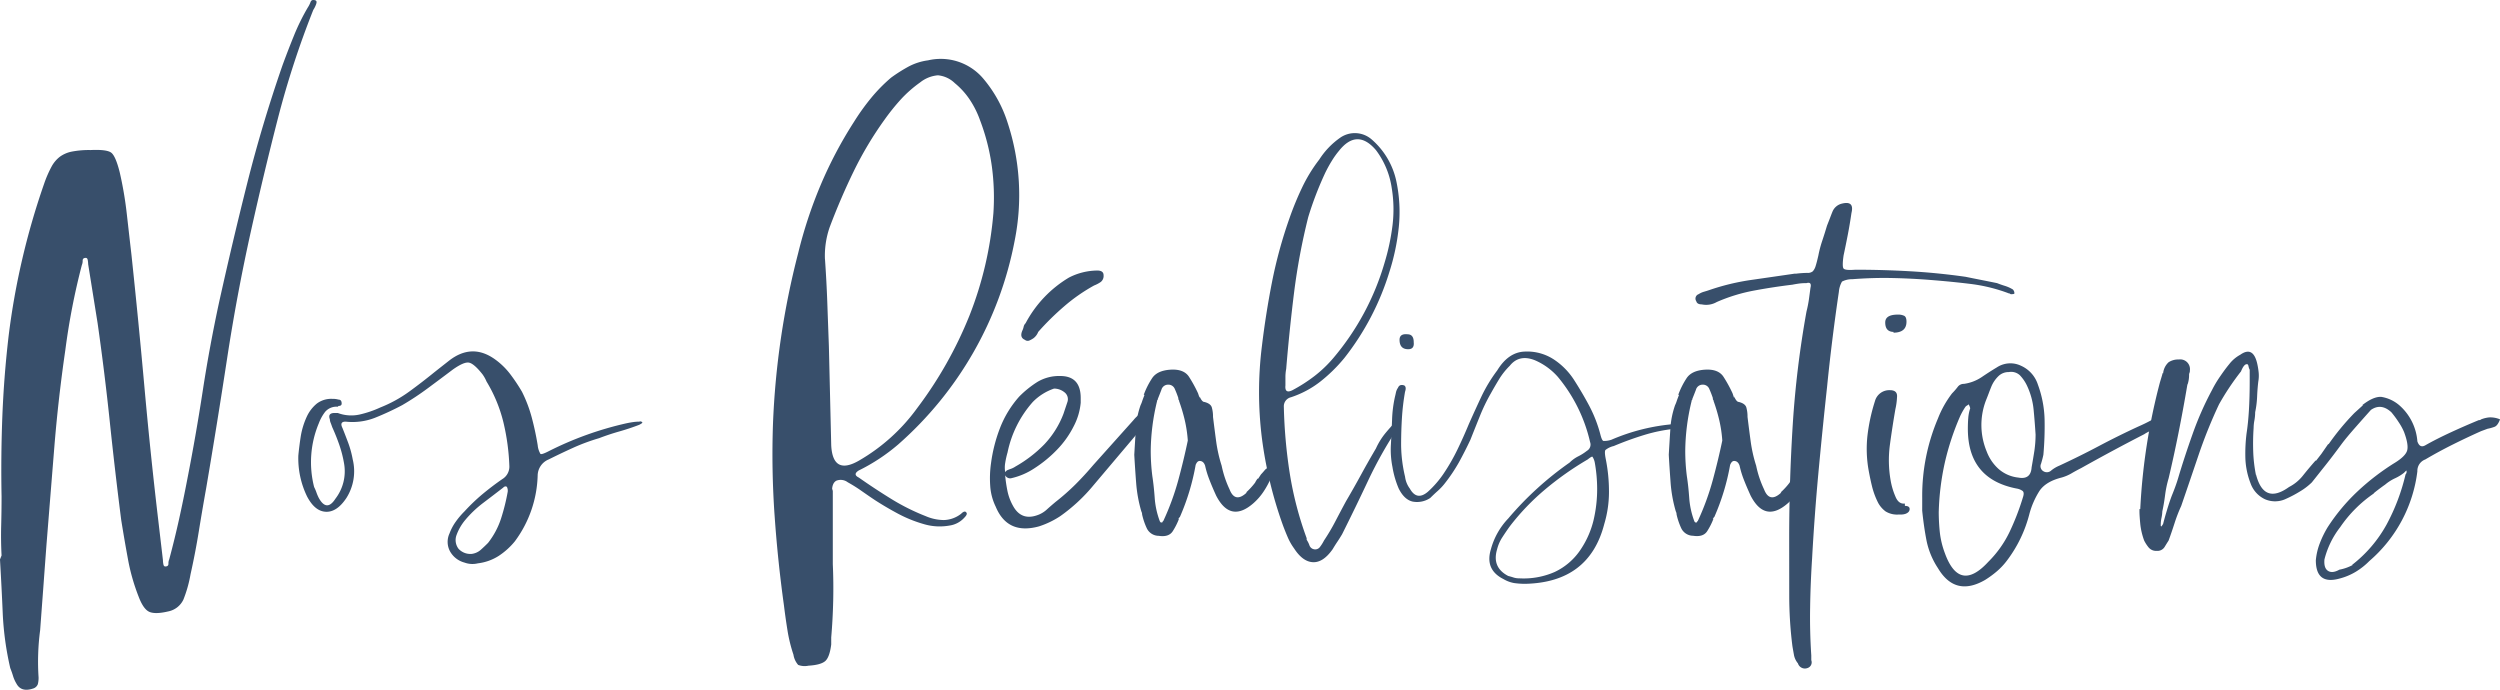
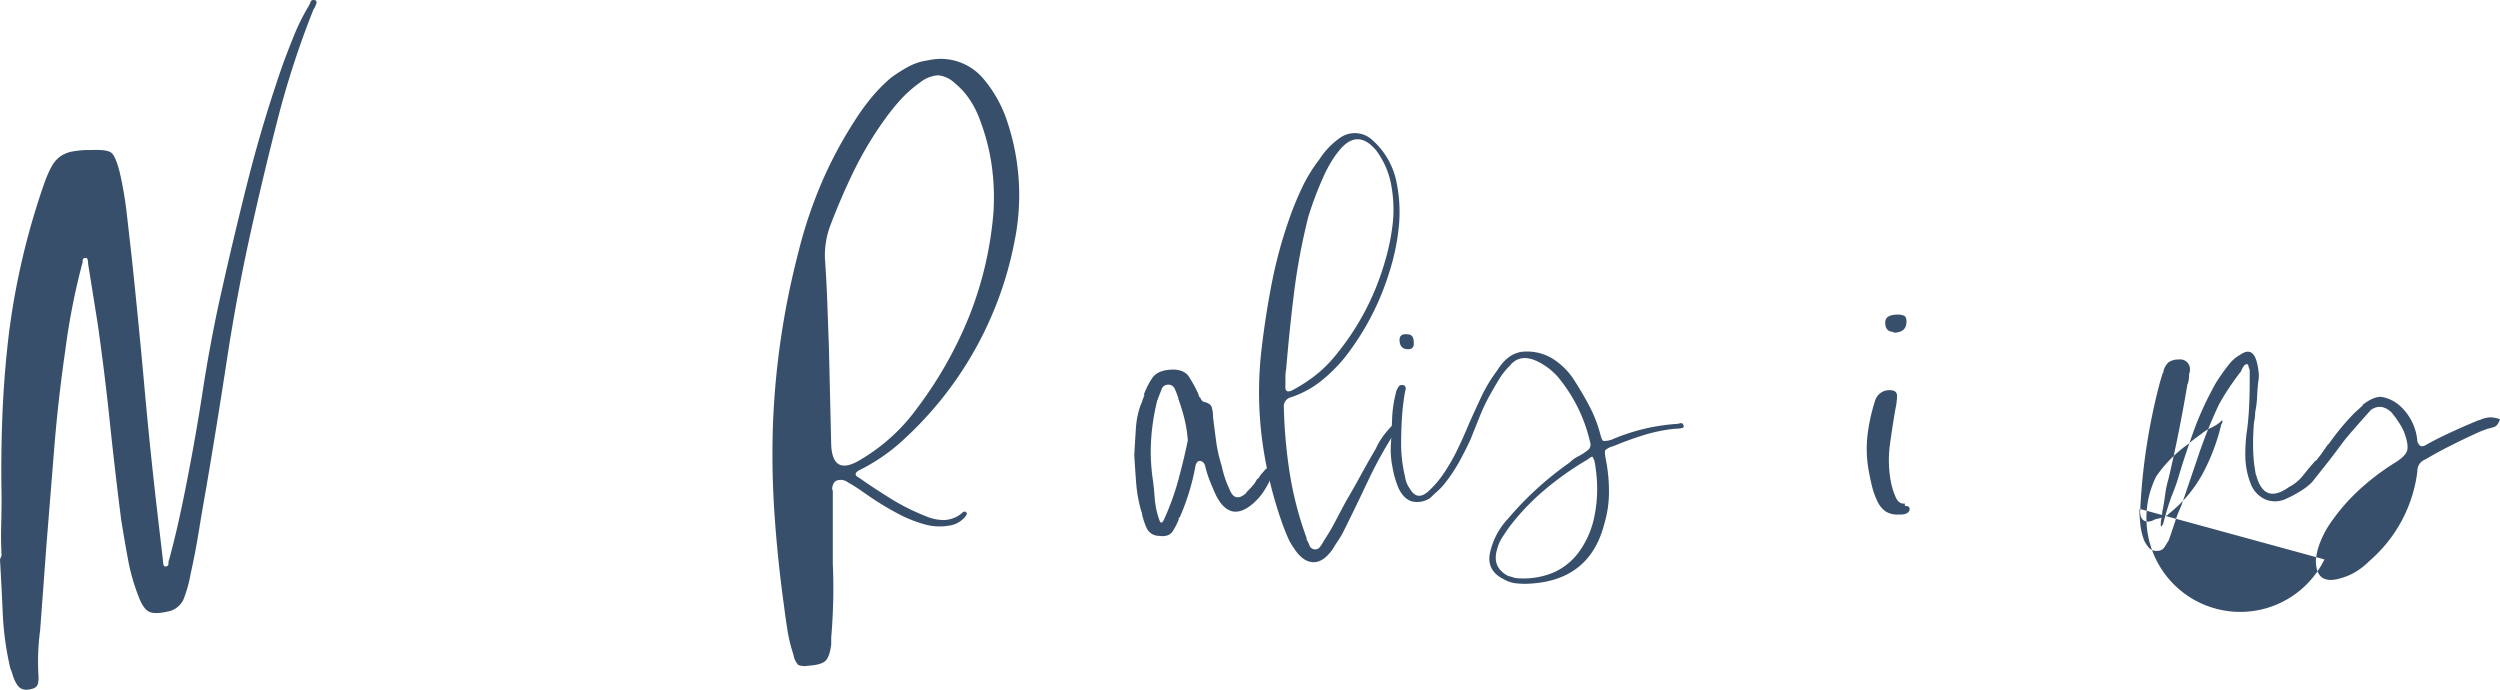
<svg xmlns="http://www.w3.org/2000/svg" width="632.588" height="174.532" viewBox="0 0 632.588 174.532">
  <g id="Groupe_1323" data-name="Groupe 1323" transform="translate(130.887 910.85)">
    <path id="Tracé_4865" data-name="Tracé 4865" d="M-130.491-770.3q-.194-3.779-.1-7.463c.065-2.457.1-4.944.1-7.473q-.194-10.153.2-20.32.4-10.149,1.588-20.31a186.013,186.013,0,0,1,8.964-38.443,28.893,28.893,0,0,1,1.9-4.384,7.868,7.868,0,0,1,2.091-2.489,7.674,7.674,0,0,1,2.99-1.3,22.84,22.84,0,0,1,4.775-.4c2.788-.13,4.546.1,5.285.7q1.083.888,2.091,4.879a93.044,93.044,0,0,1,1.79,10.455c.4,3.518.794,7.01,1.192,10.455q1.8,16.937,3.291,33.563,1.494,16.642,3.485,33.561l1.19,10.164a5.509,5.509,0,0,0,.107,1c.065.4.227.59.493.59.528,0,.794-.226.794-.7a2.422,2.422,0,0,1,.2-1.093q1.385-5.179,2.487-10.156t2.091-10.154q2.188-11.161,3.883-22.217t4.085-22.207q3.39-15.331,7.172-30.377t8.964-29.971c.926-2.522,1.889-5.019,2.888-7.473a53.935,53.935,0,0,1,3.485-7.077,6.506,6.506,0,0,0,.7-1.394c.2-.525.632-.655,1.294-.4.269.137.3.47.1,1a6.5,6.5,0,0,1-.7,1.394,229.547,229.547,0,0,0-8.964,27.492q-3.577,13.946-6.768,28.286-3.588,16.135-6.079,32.461T-78.7-787.42q-1,5.579-1.887,11.055t-2.091,10.851a32.342,32.342,0,0,1-1.8,6.38,5.4,5.4,0,0,1-3.786,2.982q-3.379.8-4.879.1c-1-.47-1.887-1.757-2.691-3.891a50.845,50.845,0,0,1-2.681-9.457q-.9-4.876-1.7-9.865-1.6-12.546-2.893-24.9t-3.079-24.9l-2.392-14.936a6.73,6.73,0,0,0-.1-1c-.065-.4-.227-.593-.5-.593-.535,0-.794.229-.794.7a2.535,2.535,0,0,1-.2,1.1,173.457,173.457,0,0,0-4.182,21.51q-1.8,12.352-2.788,24.6t-1.994,24.8q-.4,5.373-.794,10.754c-.269,3.582-.535,7.174-.8,10.756a59.822,59.822,0,0,0-.493,5.972q-.1,2.991.1,5.982a6.466,6.466,0,0,1-.194,1.7,1.836,1.836,0,0,1-1.2,1.093c-1.986.665-3.38.259-4.182-1.2a8.687,8.687,0,0,1-.891-1.984c-.2-.675-.438-1.329-.7-1.994a76.408,76.408,0,0,1-1.9-13.746q-.291-6.773-.7-13.746Z" transform="translate(0 0)" fill="#384f6b" />
-     <path id="Tracé_4866" data-name="Tracé 4866" d="M-100.562-848.788c.137-1.459.334-3.05.6-4.782a19.4,19.4,0,0,1,1.6-5.18,9.34,9.34,0,0,1,2.489-3.184,6.03,6.03,0,0,1,3.883-1.192,5.355,5.355,0,0,1,1.6.194c.528,0,.794.333.794,1,0,.4-.266.6-.794.6l-.2.2a3.776,3.776,0,0,0-3.186,1.29,11.069,11.069,0,0,0-1.6,2.893,25.464,25.464,0,0,0-1.192,16.128,11.775,11.775,0,0,1,.592,1.394,10.754,10.754,0,0,0,.6,1.394q1.994,3.588,4.182.2a11.377,11.377,0,0,0,2.2-8.964,29.2,29.2,0,0,0-1.2-4.685q-.792-2.285-1.79-4.476c-.139-.4-.269-.769-.4-1.1a2.322,2.322,0,0,1-.2-.891c-.4-1.063,0-1.6,1.2-1.6h.8a9.745,9.745,0,0,0,5.479.4,26.229,26.229,0,0,0,5.275-1.792,33.258,33.258,0,0,0,7.271-3.98q3.293-2.393,6.475-4.984c.665-.528,1.3-1.028,1.889-1.491s1.232-.963,1.9-1.491q5.773-4.387,11.548-.2a18.17,18.17,0,0,1,3.786,3.687,44.1,44.1,0,0,1,2.99,4.481,34.368,34.368,0,0,1,2.489,6.574q.9,3.379,1.491,6.97a5.163,5.163,0,0,0,.7,2.188c.2.137.834-.065,1.9-.6A84.636,84.636,0,0,1-17.5-856.951c.665-.137,1.232-.234,1.7-.3a10.516,10.516,0,0,1,1.5-.107.652.652,0,0,1,.794.2c0,.137-.266.331-.794.6-1.725.665-3.42,1.222-5.081,1.693s-3.356,1.031-5.083,1.693a50.344,50.344,0,0,0-6.467,2.385q-3.1,1.4-6.281,2.99a4.464,4.464,0,0,0-2.788,3.988,29.272,29.272,0,0,1-5.77,16.728,18,18,0,0,1-4.085,3.689,12.523,12.523,0,0,1-5.277,1.887,5.823,5.823,0,0,1-3.388-.194,5.906,5.906,0,0,1-3.687-2.893,5.053,5.053,0,0,1-.1-4.483,12.67,12.67,0,0,1,1.588-2.982,20,20,0,0,1,2.2-2.594,47.307,47.307,0,0,1,4.58-4.384c1.6-1.322,3.249-2.586,4.976-3.776a3.68,3.68,0,0,0,1.8-3.194,55.765,55.765,0,0,0-1.5-11.152,36.648,36.648,0,0,0-4.279-10.358,9.181,9.181,0,0,0-1-1.792c-1.459-1.857-2.626-2.853-3.485-2.99s-2.23.468-4.085,1.79q-3.185,2.4-6.273,4.685a70.023,70.023,0,0,1-6.477,4.279,70.358,70.358,0,0,1-6.873,3.194,15.646,15.646,0,0,1-7.465.988c-1.068,0-1.327.535-.8,1.6.535,1.329,1.031,2.626,1.5,3.881a24.845,24.845,0,0,1,1.1,4.085,12.633,12.633,0,0,1-1.6,9.758c-1.591,2.392-3.316,3.56-5.18,3.485s-3.453-1.352-4.775-3.881A22.069,22.069,0,0,1-100.562-848.788Zm43.824,24.9a4.244,4.244,0,0,0,2.293-1c.592-.525,1.225-1.125,1.889-1.79a19.951,19.951,0,0,0,3.291-6.176,51.808,51.808,0,0,0,1.685-6.769,2.155,2.155,0,0,0-.194-1.2c-.269-.259-.6-.194-1,.2q-2.588,1.994-5.081,3.881a27.65,27.65,0,0,0-4.483,4.279,12.648,12.648,0,0,0-2.188,3.786,3.642,3.642,0,0,0,.5,3.485A4.053,4.053,0,0,0-56.738-823.89Z" transform="translate(45.164 53.199)" fill="#384f6b" />
    <path id="Tracé_4867" data-name="Tracé 4867" d="M-37.1-796.165v19.128q.205,4.582.1,9.263c-.072,3.122-.234,6.208-.5,9.255v1.792q-.4,3.2-1.491,4.189c-.729.657-2.156,1.063-4.279,1.192a4.579,4.579,0,0,1-2.594-.2,5.094,5.094,0,0,1-1.192-2.584,37.837,37.837,0,0,1-1.5-6.079c-.331-2.051-.632-4.142-.891-6.273q-1.606-11.549-2.392-23a222.171,222.171,0,0,1-.4-23.011,203.369,203.369,0,0,1,6.37-43.222,113.564,113.564,0,0,1,5.681-17.231,105.729,105.729,0,0,1,8.464-16.034,57.278,57.278,0,0,1,4.279-5.972,40.752,40.752,0,0,1,5.081-5.18,39.189,39.189,0,0,1,4.386-2.788,14.526,14.526,0,0,1,4.976-1.6,14.092,14.092,0,0,1,13.94,4.578A32.313,32.313,0,0,1,7.12-888.781a58.56,58.56,0,0,1,1.8,29.874,91.389,91.389,0,0,1-29.486,51.589,47.461,47.461,0,0,1-9.962,6.572q-1.591,1,0,1.792,3.988,2.8,8.17,5.382a54.352,54.352,0,0,0,8.762,4.384,11.882,11.882,0,0,0,4.588.988,7.394,7.394,0,0,0,4.376-1.588c.665-.665,1.125-.729,1.394-.2.137.266-.065.665-.592,1.2A6.237,6.237,0,0,1-7.615-786.8a14.049,14.049,0,0,1-6.574-.406,33.261,33.261,0,0,1-6.378-2.586q-2.98-1.591-5.773-3.388c-1.2-.794-2.357-1.6-3.493-2.39a37.781,37.781,0,0,0-3.485-2.188,2.988,2.988,0,0,0-2.885-.4c-.729.4-1.093,1.265-1.093,2.586Zm-1.986-58.16c.259,3.719.463,7.406.592,11.055s.266,7.341.4,11.055l.592,25.1q.4,7.77,7.174,3.786a47.423,47.423,0,0,0,14.54-13.146A101.662,101.662,0,0,0-2.541-839.883a90.98,90.98,0,0,0,6.079-25.993,59,59,0,0,0-.4-11.849A53.013,53.013,0,0,0,.15-889.38a23.6,23.6,0,0,0-2.586-5.18,19.09,19.09,0,0,0-3.784-4.182,7.079,7.079,0,0,0-4.289-1.994,8.323,8.323,0,0,0-4.481,1.792,30.827,30.827,0,0,0-4.879,4.287,54.818,54.818,0,0,0-4.085,5.073,89.6,89.6,0,0,0-7.861,13.148q-3.3,6.77-6.079,14.142a22.02,22.02,0,0,0-1.192,8.17Z" transform="translate(116.942 8.94)" fill="#384f6b" />
-     <path id="Tracé_4868" data-name="Tracé 4868" d="M9.643-846.3a3.633,3.633,0,0,1-1.192,2.591l-.6.593L-4.1-828.974a42.987,42.987,0,0,1-8.372,7.772,21.9,21.9,0,0,1-5.374,2.586q-7.976,2.2-10.958-4.976a14.009,14.009,0,0,1-1.394-5.285,26.919,26.919,0,0,1,.2-5.673,38.6,38.6,0,0,1,2.285-8.964,26.231,26.231,0,0,1,4.879-7.969,26.1,26.1,0,0,1,4.588-3.687,10.705,10.705,0,0,1,5.77-1.491q5.179,0,5.178,5.576v1.2a15.991,15.991,0,0,1-1.79,5.974,23.846,23.846,0,0,1-4.182,5.877,31.509,31.509,0,0,1-5.673,4.675,17.59,17.59,0,0,1-6.079,2.594,1.43,1.43,0,0,1-1.394-.794,35.4,35.4,0,0,0,.6,4.077,13.052,13.052,0,0,0,1.394,3.687q2.188,3.988,6.572,2.188a6.873,6.873,0,0,0,1.994-1.287c.657-.6,1.394-1.232,2.188-1.9a56.721,56.721,0,0,0,5.083-4.483q2.285-2.285,4.481-4.879L6.061-845.508a7.841,7.841,0,0,1,1.887-1.7q1.1-.691,2.691.7Zm-35.45,8.964a21.986,21.986,0,0,0-.6,2.691,6.743,6.743,0,0,0,0,2.285l.4-.4a9.388,9.388,0,0,1,1-.4,5.1,5.1,0,0,0,1.2-.6,32.522,32.522,0,0,0,7.269-5.576,23.257,23.257,0,0,0,4.879-7.764l1-2.992a2.188,2.188,0,0,0-.8-2.487,4.21,4.21,0,0,0-2.584-.9,13.663,13.663,0,0,0-5.382,3.388A27.6,27.6,0,0,0-25.807-837.338ZM-3.1-883.351c1.053,0,1.588.4,1.588,1.192a1.933,1.933,0,0,1-.7,1.693,7.983,7.983,0,0,1-1.7.9,44.288,44.288,0,0,0-7.57,5.277,67.388,67.388,0,0,0-6.572,6.475,3.657,3.657,0,0,1-1.192,1.591,6.225,6.225,0,0,1-1.093.6,1.129,1.129,0,0,1-1.1-.2c-.931-.4-1.135-1.2-.6-2.39a4.14,4.14,0,0,0,.3-.9,1.729,1.729,0,0,1,.493-.9,29.546,29.546,0,0,1,10.958-11.548A15.96,15.96,0,0,1-3.1-883.351Z" transform="translate(149.869 40.954)" fill="#384f6b" />
    <path id="Tracé_4869" data-name="Tracé 4869" d="M-15.59-851.74c.129-2.263.266-4.451.4-6.574a21.928,21.928,0,0,1,1.2-5.982,6.807,6.807,0,0,0,.4-1c.129-.4.331-.924.592-1.588h-.2a20.038,20.038,0,0,1,2.094-4.182c.859-1.329,2.422-2.059,4.675-2.2s3.819.471,4.685,1.8a33.584,33.584,0,0,1,2.293,4.182l.4,1.192v-.4c.4.934.794,1.394,1.192,1.394,1.06.269,1.693.729,1.894,1.394a8.507,8.507,0,0,1,.3,2.392c.259,2.124.528,4.182.794,6.176a36.429,36.429,0,0,0,1.394,6.176,26.4,26.4,0,0,0,1.994,5.972c.924,2.392,2.39,2.658,4.376.794H12.7a17.941,17.941,0,0,0,2.285-2.487,5.439,5.439,0,0,1,.7-1.1v.2l.8-1.2c.259-.269.558-.6.891-1s.632-.6.9-.6c1.063.8,1.459,1.3,1.192,1.5a3.043,3.043,0,0,0-.794,1.3h.2a22.122,22.122,0,0,1-1.693,3.079,14.737,14.737,0,0,1-2.691,3.087q-5.776,4.985-9.362-1.984c-.665-1.461-1.232-2.788-1.693-3.988a23.237,23.237,0,0,1-1.1-3.582c-.266-.8-.729-1.2-1.394-1.2q-.6,0-1,1A57.52,57.52,0,0,1-4.04-836.01c-.269.269-.4.47-.4.6l.2-.2a17.464,17.464,0,0,1-1.6,3.194q-1,1.591-3.582,1.19a3.343,3.343,0,0,1-2.99-1.887,16.843,16.843,0,0,1-1.192-3.5,1.741,1.741,0,0,0-.2-.794,35.043,35.043,0,0,1-1.3-7.067Q-15.39-848.154-15.59-851.74Zm13.544-3.592a32.762,32.762,0,0,0-.794-5.275,44.2,44.2,0,0,0-1.4-4.685.379.379,0,0,0-.1-.294.809.809,0,0,1-.1-.5c-.266-.794-.568-1.558-.891-2.288a1.738,1.738,0,0,0-1.7-1.1,1.741,1.741,0,0,0-1.693,1.3c-.331.866-.632,1.628-.9,2.293a.416.416,0,0,1-.1.3.368.368,0,0,0-.1.294,54.828,54.828,0,0,0-1.6,12.554q0,1.594.1,3.186c.065,1.061.169,2.124.3,3.184.266,1.728.461,3.56.6,5.479a20.876,20.876,0,0,0,1.19,5.673c.129.406.269.6.406.6h.4c-.137,0-.072-.129.2-.4A65.041,65.041,0,0,0-4.438-845.37Q-3.038-850.549-2.046-855.333Z" transform="translate(171.714 55.957)" fill="#384f6b" />
    <path id="Tracé_4870" data-name="Tracé 4870" d="M32.054-824.708c.525.535.525,1.264,0,2.2a106.831,106.831,0,0,0-7.376,13.146q-3.185,6.773-6.574,13.544c-.4.665-.794,1.3-1.19,1.887s-.8,1.232-1.2,1.9q-2.382,3.394-4.976,3.283T5.956-792.24a14.633,14.633,0,0,1-1.591-2.788c-.4-.923-.8-1.922-1.2-2.982a104.4,104.4,0,0,1-5.374-22.314,94,94,0,0,1,0-22.9q1-8.364,2.586-16.437A116.293,116.293,0,0,1,4.764-875.7a76.971,76.971,0,0,1,3.186-7.772,38.971,38.971,0,0,1,4.384-7.167,19.6,19.6,0,0,1,5.374-5.576,6.479,6.479,0,0,1,7.772.4,19.274,19.274,0,0,1,6.37,10.754,37.669,37.669,0,0,1,.6,11.55,55.733,55.733,0,0,1-2.39,11.354A66.7,66.7,0,0,1,18.7-840.441a39.566,39.566,0,0,1-6.079,5.975,24.448,24.448,0,0,1-7.463,3.985,2.337,2.337,0,0,0-1.792,2.392,126.647,126.647,0,0,0,1.491,16.825A87.018,87.018,0,0,0,9.14-794.826v.4a6.446,6.446,0,0,1,.7,1.394,1.5,1.5,0,0,0,1.1,1,1.479,1.479,0,0,0,1.588-.6,10.28,10.28,0,0,0,1-1.6,50.955,50.955,0,0,0,2.885-4.879c.866-1.653,1.757-3.348,2.691-5.073q1.994-3.394,3.784-6.679t3.786-6.671a17.482,17.482,0,0,1,2.487-3.98q1.5-1.8,3.089-3.385ZM3.962-837.653a10.921,10.921,0,0,0-.194,2.091v2.091c-.139,1.459.461,1.865,1.79,1.192a39.679,39.679,0,0,0,5.576-3.582,31.29,31.29,0,0,0,4.782-4.58,65.591,65.591,0,0,0,12.944-24.1,55.788,55.788,0,0,0,1.994-9.362,33.285,33.285,0,0,0-.194-9.562,20.924,20.924,0,0,0-3.988-9.556q-4.779-5.583-9.362.194a20.649,20.649,0,0,0-1.79,2.5c-.535.859-1.07,1.822-1.6,2.885a84.912,84.912,0,0,0-4.376,11.354,160.374,160.374,0,0,0-3.59,19.12Q4.765-847.419,3.962-837.653ZM32.249-824.9v.194h-.194Z" transform="translate(190.604 20.154)" fill="#384f6b" />
    <path id="Tracé_4871" data-name="Tracé 4871" d="M10.525-848.972q.194-3.588.3-6.37a31.113,31.113,0,0,1,.7-5.579c.129-.533.227-.963.291-1.294a3.194,3.194,0,0,1,.5-1.1c.266-.665.794-.866,1.588-.6.406.269.47.794.2,1.6a58.639,58.639,0,0,0-.794,6.769c-.137,2.263-.2,4.516-.2,6.776a36.18,36.18,0,0,0,1,7.968,6.314,6.314,0,0,0,1.2,2.982c1.192,2.131,2.716,2.39,4.58.8a25.151,25.151,0,0,0,3.978-4.588,50.062,50.062,0,0,0,3.485-6.069q1.5-3.088,2.9-6.477,1.591-3.584,3.184-6.97a38.209,38.209,0,0,1,3.98-6.572q2.8-4.585,6.873-4.782a12.338,12.338,0,0,1,7.473,1.994,17.631,17.631,0,0,1,4.976,4.976q2.188,3.39,3.988,6.776a33.887,33.887,0,0,1,2.788,7.172c.266,1.063.525,1.628.794,1.693a5.824,5.824,0,0,0,1.994-.3,50.354,50.354,0,0,1,16.136-3.988,4.8,4.8,0,0,0,1.289-.194c.47-.137.762.129.9.794,0,.269-.266.431-.794.5a10.486,10.486,0,0,1-1.394.1,40.48,40.48,0,0,0-7.869,1.588q-3.891,1.2-7.667,2.788a5.28,5.28,0,0,0-2.091,1c-.2.266-.172,1.068.1,2.39a42.053,42.053,0,0,1,.794,8.17,28.309,28.309,0,0,1-1.192,8.163q-3.794,14.745-19.922,15.14a19.519,19.519,0,0,1-2.885-.194,8.022,8.022,0,0,1-2.691-1q-4.776-2.394-3.184-7.57a18.122,18.122,0,0,1,4.384-7.771,81.571,81.571,0,0,1,15.528-14.144,8.461,8.461,0,0,1,2.2-1.588,12.446,12.446,0,0,0,2.188-1.394,1.815,1.815,0,0,0,.794-2.2A39.5,39.5,0,0,0,52.751-866.1a16.317,16.317,0,0,0-5.778-4.182q-3.988-1.594-6.37,1.394a17.894,17.894,0,0,0-2.691,3.381c-.729,1.2-1.426,2.39-2.091,3.59a46.1,46.1,0,0,0-2.788,5.77q-1.206,2.991-2.392,5.982c-.931,1.986-1.9,3.883-2.885,5.673a41.621,41.621,0,0,1-3.687,5.479,14.413,14.413,0,0,1-1.7,1.792q-.9.8-1.9,1.79a5.975,5.975,0,0,1-4.473.9c-1.394-.333-2.562-1.427-3.493-3.291a23.373,23.373,0,0,1-1.588-5.472A22.246,22.246,0,0,1,10.525-848.972Zm5.77-25.9c.139,1.2-.331,1.792-1.394,1.792q-2.188,0-2.188-2.385c0-1.06.665-1.531,1.994-1.394C15.77-876.855,16.3-876.19,16.3-874.869ZM62.714-837.82a38.2,38.2,0,0,0-.6-6.574,3.911,3.911,0,0,0-.6-1.491c-.129-.065-.535.172-1.192.7a77.681,77.681,0,0,0-10.754,7.57,59.312,59.312,0,0,0-8.964,9.362c-.675.931-1.3,1.865-1.9,2.788a9.972,9.972,0,0,0-1.3,2.99c-.924,3.057,0,5.31,2.8,6.768.528.137.988.267,1.394.406a4.5,4.5,0,0,0,1.394.194,19.552,19.552,0,0,0,8.964-1.6,16.1,16.1,0,0,0,6.768-5.972,22.8,22.8,0,0,0,3.087-7.174A34.308,34.308,0,0,0,62.714-837.82Z" transform="translate(210.535 50.594)" fill="#384f6b" />
-     <path id="Tracé_4872" data-name="Tracé 4872" d="M38.741-851.74c.129-2.263.266-4.451.4-6.574a22.024,22.024,0,0,1,1.2-5.982,7.1,7.1,0,0,0,.4-1c.129-.4.331-.924.592-1.588h-.2a20.149,20.149,0,0,1,2.091-4.182c.859-1.329,2.425-2.059,4.677-2.2s3.819.471,4.685,1.8a33.584,33.584,0,0,1,2.293,4.182l.4,1.192v-.4c.4.934.794,1.394,1.19,1.394,1.063.269,1.7.729,1.9,1.394a8.507,8.507,0,0,1,.3,2.392q.388,3.185.794,6.176a36.429,36.429,0,0,0,1.394,6.176,26.157,26.157,0,0,0,1.994,5.972c.924,2.392,2.39,2.658,4.376.794h-.194a17.943,17.943,0,0,0,2.285-2.487,5.439,5.439,0,0,1,.7-1.1v.2l.8-1.2c.261-.269.56-.6.894-1s.63-.6.9-.6c1.06.8,1.459,1.3,1.192,1.5a3.066,3.066,0,0,0-.8,1.3h.2a22.162,22.162,0,0,1-1.7,3.079,14.594,14.594,0,0,1-2.691,3.087q-5.773,4.985-9.36-1.984-1-2.192-1.7-3.988a23.5,23.5,0,0,1-1.093-3.582c-.269-.8-.729-1.2-1.394-1.2-.4,0-.729.331-1,1a57.389,57.389,0,0,1-3.985,13.146c-.269.269-.4.47-.4.6l.2-.2a17.463,17.463,0,0,1-1.6,3.194q-1,1.591-3.582,1.19a3.35,3.35,0,0,1-2.992-1.887,16.982,16.982,0,0,1-1.19-3.5,1.714,1.714,0,0,0-.2-.794,35.219,35.219,0,0,1-1.3-7.067C39.04-846.926,38.87-849.351,38.741-851.74Zm13.542-3.592a32.217,32.217,0,0,0-.794-5.275,43.629,43.629,0,0,0-1.394-4.685.378.378,0,0,0-.1-.294.809.809,0,0,1-.1-.5c-.266-.794-.568-1.558-.891-2.288a1.74,1.74,0,0,0-1.7-1.1,1.741,1.741,0,0,0-1.693,1.3c-.334.866-.632,1.628-.9,2.293a.416.416,0,0,1-.1.3.376.376,0,0,0-.1.294,54.828,54.828,0,0,0-1.6,12.554q0,1.594.1,3.186c.065,1.061.169,2.124.3,3.184.269,1.728.463,3.56.6,5.479a20.881,20.881,0,0,0,1.192,5.673c.129.406.266.6.406.6h.4c-.137,0-.072-.129.194-.4a64.815,64.815,0,0,0,3.786-10.358Q51.29-850.549,52.283-855.333Z" transform="translate(252.63 55.957)" fill="#384f6b" />
-     <path id="Tracé_4873" data-name="Tracé 4873" d="M65.161-805.208q0-14.529.9-28.876a249.174,249.174,0,0,1,3.485-28.684,29.957,29.957,0,0,0,.6-2.99c.129-.926.259-1.922.4-2.985.266-1.061-.075-1.466-1-1.2a14.811,14.811,0,0,0-1.79.1c-.528.072-1.128.169-1.792.3-3.323.4-6.572.9-9.766,1.5a43.36,43.36,0,0,0-9.362,2.885,5.36,5.36,0,0,1-3.784.6c-.794,0-1.257-.267-1.394-.8a1.181,1.181,0,0,1,.6-1.79,4.838,4.838,0,0,1,1.3-.6q.691-.194,1.294-.4A58.019,58.019,0,0,1,55.5-870.737q5.481-.788,11.055-1.6h.406a27.375,27.375,0,0,1,2.788-.194,1.946,1.946,0,0,0,1.394-.406,3.436,3.436,0,0,0,.7-1.289q.291-.9.7-2.691a28.976,28.976,0,0,1,1-3.784c.4-1.192.794-2.457,1.192-3.786.266-.665.493-1.255.7-1.79s.428-1.128.7-1.792a3.413,3.413,0,0,1,2.39-1.994q3.185-.788,2.392,2.392c-.269,1.857-.568,3.654-.9,5.374s-.7,3.525-1.093,5.38q-.4,2.8,0,3.283c.266.341,1.265.438,2.99.3q6.968,0,13.94.4t13.94,1.394c1.329.276,2.659.535,3.988.8s2.651.528,3.98.8c.665.266,1.329.5,1.994.7a8.926,8.926,0,0,1,1.994.9,1.339,1.339,0,0,1,.4,1c0,.13-.266.2-.794.2a.393.393,0,0,1-.3-.1.438.438,0,0,0-.3-.1,41.728,41.728,0,0,0-9.661-2.39c-3.259-.4-6.6-.729-10.057-1q-4.985-.4-9.855-.5-4.888-.1-10.067.3a5.435,5.435,0,0,0-2.586.6,6.235,6.235,0,0,0-.794,2.586q-1.8,12.154-2.99,24.1-1.191,10.952-2.188,21.712t-1.6,21.714q-.4,6.176-.493,12.245-.112,6.079.291,12.255v1.192a1.514,1.514,0,0,1-.988,1.994,1.839,1.839,0,0,1-2.392-1.2,4.6,4.6,0,0,1-1-2.091c-.129-.729-.269-1.491-.4-2.285-.266-2.123-.47-4.257-.6-6.38s-.2-4.247-.2-6.37Z" transform="translate(256.677 30.73)" fill="#384f6b" />
    <path id="Tracé_4874" data-name="Tracé 4874" d="M68.515-830.469c.8,0,1.2.269,1.2.794s-.331.934-1,1.2a3.613,3.613,0,0,1-1.1.194h-.7a5.55,5.55,0,0,1-3.291-.794,6.67,6.67,0,0,1-1.887-2.188,19.583,19.583,0,0,1-1.5-3.988c-.331-1.322-.622-2.716-.891-4.182a30.816,30.816,0,0,1-.3-8.859,46.529,46.529,0,0,1,1.887-8.67,3.758,3.758,0,0,1,3.786-2.788q1.994,0,1.8,1.8a16.771,16.771,0,0,1-.406,2.985q-.792,4.582-1.394,9.061a29.607,29.607,0,0,0,.2,9.069,17.781,17.781,0,0,0,1.192,3.98c.535,1.329,1.329,1.929,2.39,1.79Zm-2.788-44.019q-2.188,0-2.188-2.39,0-1.994,3.186-1.994a3.52,3.52,0,0,1,1.6.3c.4.2.592.7.592,1.491q0,2.793-3.38,2.788Z" transform="translate(282.604 47.627)" fill="#384f6b" />
-     <path id="Tracé_4875" data-name="Tracé 4875" d="M64.5-839.845a50.045,50.045,0,0,1,3.978-20.116,25.81,25.81,0,0,1,3.582-6.37,15.758,15.758,0,0,0,1.4-1.6,1.886,1.886,0,0,1,1.588-.794,10.723,10.723,0,0,0,4.481-1.7c1.265-.859,2.554-1.693,3.883-2.489a6.211,6.211,0,0,1,6.079-.4,7.833,7.833,0,0,1,4.279,4.775,27.4,27.4,0,0,1,1.693,8.77,82.237,82.237,0,0,1-.3,8.964c-.129.665-.334,1.427-.592,2.285a1.469,1.469,0,0,0,.592,1.9,1.618,1.618,0,0,0,1.994-.2,8.113,8.113,0,0,1,1.994-1.19q5.179-2.4,10.057-4.986t10.059-4.976c.924-.4,1.889-.859,2.885-1.394a3.3,3.3,0,0,1,3.291.194,3.54,3.54,0,0,1-2.188,1.994,9.117,9.117,0,0,0-2.594,1.2q-7.77,3.988-15.934,8.558c-.794.406-1.6.836-2.392,1.3a10.753,10.753,0,0,1-2.584,1.1q-3.988,1.008-5.586,3.388a20.925,20.925,0,0,0-2.584,5.972,33.022,33.022,0,0,1-5.576,11.558,17.117,17.117,0,0,1-2.594,2.788,24.64,24.64,0,0,1-2.982,2.188q-7.576,4.391-11.956-2.982a19.768,19.768,0,0,1-2.885-6.978c-.461-2.382-.826-4.911-1.093-7.562Zm4.182,3.388a49.98,49.98,0,0,0,.284,5.382,21.848,21.848,0,0,0,1.265,5.18q3.682,10.149,11,2.188a27.252,27.252,0,0,0,5.382-7.57,63.146,63.146,0,0,0,3.378-8.762c.269-.8.236-1.329-.1-1.6a3.58,3.58,0,0,0-1.491-.6q-12.352-2.382-12.352-15.133c0-.931.032-1.824.1-2.691a10.233,10.233,0,0,1,.5-2.487,3.649,3.649,0,0,0-.4-1,1.8,1.8,0,0,1-.4.3,1.469,1.469,0,0,0-.388.3,16.524,16.524,0,0,0-1.354,2.382,65.823,65.823,0,0,0-3.881,11.752A64.881,64.881,0,0,0,68.687-836.457Zm24.5-19.516c-.137-2.124-.3-4.215-.5-6.273a18.383,18.383,0,0,0-1.693-6.079,9.977,9.977,0,0,0-1.792-2.594,3.263,3.263,0,0,0-2.788-.794,3.666,3.666,0,0,0-2.691,1.1,7.94,7.94,0,0,0-1.693,2.494c-.269.665-.5,1.257-.7,1.792s-.431,1.128-.7,1.792a17.441,17.441,0,0,0,.2,12.942,11.289,11.289,0,0,0,2.982,4.386,9.027,9.027,0,0,0,4.986,2.188c2.123.406,3.249-.463,3.388-2.586q.388-2.188.7-4.182A28.9,28.9,0,0,0,93.187-855.973Z" transform="translate(291.001 55.009)" fill="#384f6b" />
-     <path id="Tracé_4876" data-name="Tracé 4876" d="M86.788-835.291a154.471,154.471,0,0,1,4.979-32.062l.6-1.994a.406.406,0,0,1,.1-.3q.1-.1.1.1a4.368,4.368,0,0,1,1.394-2.885,4.448,4.448,0,0,1,2.594-.7,2.467,2.467,0,0,1,2.788,2.788,1.362,1.362,0,0,1-.1.6,1.287,1.287,0,0,0-.1.592,7.46,7.46,0,0,1-.4,2.392v-.194q-2.188,12.946-4.782,23.9a26.9,26.9,0,0,0-.894,4.279q-.3,2.3-.7,4.085a8.957,8.957,0,0,1-.2,1.6,8.741,8.741,0,0,0-.194,1.588v.406a.172.172,0,0,0,.194.194l.4-.6c.266-1.063.6-2.253,1-3.582s.8-2.522,1.2-3.582c.657-1.6,1.192-3.057,1.588-4.386q1.594-5.373,3.689-11.257a79.322,79.322,0,0,1,4.879-11.055A28.77,28.77,0,0,1,107-868.852c.859-1.257,1.628-2.288,2.293-3.089a8.858,8.858,0,0,1,2.788-2.383q3.379-2.393,4.376,2.586a18.422,18.422,0,0,1,.3,1.992,8.531,8.531,0,0,1-.1,2.191c-.129,1.06-.236,2.325-.3,3.783a23.875,23.875,0,0,1-.493,3.988,12.024,12.024,0,0,1-.2,2.091,11.058,11.058,0,0,0-.194,1.889,59.074,59.074,0,0,0-.1,5.972,36.545,36.545,0,0,0,.7,5.982v-.2q1.994,7.767,8.364,3.184a10.742,10.742,0,0,0,3.59-2.982q1.594-1.994,3.186-3.784v.194l1.394-1.792,1.79-2.584v.194a62.372,62.372,0,0,1,6.574-7.968l2.2-1.994h-.2c1.855-1.459,3.453-2.156,4.782-2.091a9.227,9.227,0,0,1,4.782,2.3,13.491,13.491,0,0,1,4.376,8.964c.406,1.19,1.06,1.523,1.994,1,1.855-1.061,4.02-2.156,6.475-3.291s4.814-2.156,7.067-3.087a.819.819,0,0,0,.6-.194,7.515,7.515,0,0,1,2.091-.5,6.333,6.333,0,0,1,2.691.5c-.4,1.061-.866,1.693-1.394,1.887a11.033,11.033,0,0,1-1.79.5l-1.6.593q-3.585,1.6-7.172,3.388t-6.97,3.784a3.064,3.064,0,0,0-1.994,2.992,35.631,35.631,0,0,1-12.15,22.7,17.7,17.7,0,0,1-3.388,2.691,15.274,15.274,0,0,1-3.978,1.7q-6.176,1.8-6.176-4.58a15.825,15.825,0,0,1,1-4.287,25.077,25.077,0,0,1,1.994-4.078,48.977,48.977,0,0,1,7.667-9.166,60.416,60.416,0,0,1,9.061-6.97c1.994-1.192,3.122-2.3,3.388-3.291s0-2.554-.794-4.677a14.692,14.692,0,0,0-1.3-2.39,26.368,26.368,0,0,0-1.9-2.586q-2.588-2.394-5.178-.6-1.789,1.994-3.98,4.483t-3.388,4.085c-1.459,1.984-2.82,3.784-4.085,5.372s-2.422,3.057-3.485,4.386a15.714,15.714,0,0,1-2.982,2.285,29.694,29.694,0,0,1-3.59,1.9,6.391,6.391,0,0,1-5.277.1,7.061,7.061,0,0,1-3.687-4.085,19.366,19.366,0,0,1-1.289-6.169,41.689,41.689,0,0,1,.291-6.378q.4-2.591.6-5.877c.129-2.188.2-4.61.2-7.269v-2.992a3.126,3.126,0,0,1-.3-.891c-.072-.331-.169-.5-.3-.5-.535-.13-1.063.47-1.6,1.8a65.072,65.072,0,0,0-5.576,8.364,122.7,122.7,0,0,0-5.178,12.847q-2.188,6.478-4.379,12.845a38.328,38.328,0,0,0-1.693,4.386c-.47,1.459-.963,2.917-1.5,4.376-.269.406-.592.931-1,1.6a2.131,2.131,0,0,1-1.986,1,2.477,2.477,0,0,1-2.091-.9,9.688,9.688,0,0,1-1.093-1.693,17.084,17.084,0,0,1-1-4.279c-.129-1.394-.2-2.425-.2-3.089v-.6Zm46.605,12.75c-.129,1.466.169,2.422.9,2.893s1.7.366,2.885-.3a11.484,11.484,0,0,0,3.388-1.2h-.194a33.016,33.016,0,0,0,8.762-10.253,51.189,51.189,0,0,0,4.782-12.651.924.924,0,0,0,.194-1l-.592.6a11.139,11.139,0,0,1-2.293,1.394,11.065,11.065,0,0,0-2.489,1.6q-.594.4-1.9,1.394c-.859.665-1.158.924-.891.794a32.562,32.562,0,0,0-8.566,8.566A22.024,22.024,0,0,0,133.393-822.541Z" transform="translate(323.887 53.243)" fill="#384f6b" />
+     <path id="Tracé_4876" data-name="Tracé 4876" d="M86.788-835.291a154.471,154.471,0,0,1,4.979-32.062l.6-1.994a.406.406,0,0,1,.1-.3q.1-.1.1.1a4.368,4.368,0,0,1,1.394-2.885,4.448,4.448,0,0,1,2.594-.7,2.467,2.467,0,0,1,2.788,2.788,1.362,1.362,0,0,1-.1.6,1.287,1.287,0,0,0-.1.592,7.46,7.46,0,0,1-.4,2.392v-.194q-2.188,12.946-4.782,23.9a26.9,26.9,0,0,0-.894,4.279q-.3,2.3-.7,4.085a8.957,8.957,0,0,1-.2,1.6,8.741,8.741,0,0,0-.194,1.588v.406a.172.172,0,0,0,.194.194l.4-.6c.266-1.063.6-2.253,1-3.582s.8-2.522,1.2-3.582c.657-1.6,1.192-3.057,1.588-4.386q1.594-5.373,3.689-11.257a79.322,79.322,0,0,1,4.879-11.055A28.77,28.77,0,0,1,107-868.852c.859-1.257,1.628-2.288,2.293-3.089a8.858,8.858,0,0,1,2.788-2.383q3.379-2.393,4.376,2.586a18.422,18.422,0,0,1,.3,1.992,8.531,8.531,0,0,1-.1,2.191c-.129,1.06-.236,2.325-.3,3.783a23.875,23.875,0,0,1-.493,3.988,12.024,12.024,0,0,1-.2,2.091,11.058,11.058,0,0,0-.194,1.889,59.074,59.074,0,0,0-.1,5.972,36.545,36.545,0,0,0,.7,5.982v-.2q1.994,7.767,8.364,3.184a10.742,10.742,0,0,0,3.59-2.982q1.594-1.994,3.186-3.784v.194l1.394-1.792,1.79-2.584v.194a62.372,62.372,0,0,1,6.574-7.968l2.2-1.994h-.2c1.855-1.459,3.453-2.156,4.782-2.091a9.227,9.227,0,0,1,4.782,2.3,13.491,13.491,0,0,1,4.376,8.964c.406,1.19,1.06,1.523,1.994,1,1.855-1.061,4.02-2.156,6.475-3.291s4.814-2.156,7.067-3.087a.819.819,0,0,0,.6-.194,7.515,7.515,0,0,1,2.091-.5,6.333,6.333,0,0,1,2.691.5c-.4,1.061-.866,1.693-1.394,1.887a11.033,11.033,0,0,1-1.79.5l-1.6.593q-3.585,1.6-7.172,3.388t-6.97,3.784a3.064,3.064,0,0,0-1.994,2.992,35.631,35.631,0,0,1-12.15,22.7,17.7,17.7,0,0,1-3.388,2.691,15.274,15.274,0,0,1-3.978,1.7q-6.176,1.8-6.176-4.58a15.825,15.825,0,0,1,1-4.287,25.077,25.077,0,0,1,1.994-4.078,48.977,48.977,0,0,1,7.667-9.166,60.416,60.416,0,0,1,9.061-6.97c1.994-1.192,3.122-2.3,3.388-3.291s0-2.554-.794-4.677a14.692,14.692,0,0,0-1.3-2.39,26.368,26.368,0,0,0-1.9-2.586q-2.588-2.394-5.178-.6-1.789,1.994-3.98,4.483t-3.388,4.085c-1.459,1.984-2.82,3.784-4.085,5.372s-2.422,3.057-3.485,4.386a15.714,15.714,0,0,1-2.982,2.285,29.694,29.694,0,0,1-3.59,1.9,6.391,6.391,0,0,1-5.277.1,7.061,7.061,0,0,1-3.687-4.085,19.366,19.366,0,0,1-1.289-6.169,41.689,41.689,0,0,1,.291-6.378q.4-2.591.6-5.877c.129-2.188.2-4.61.2-7.269v-2.992a3.126,3.126,0,0,1-.3-.891c-.072-.331-.169-.5-.3-.5-.535-.13-1.063.47-1.6,1.8a65.072,65.072,0,0,0-5.576,8.364,122.7,122.7,0,0,0-5.178,12.847q-2.188,6.478-4.379,12.845a38.328,38.328,0,0,0-1.693,4.386c-.47,1.459-.963,2.917-1.5,4.376-.269.406-.592.931-1,1.6a2.131,2.131,0,0,1-1.986,1,2.477,2.477,0,0,1-2.091-.9,9.688,9.688,0,0,1-1.093-1.693,17.084,17.084,0,0,1-1-4.279c-.129-1.394-.2-2.425-.2-3.089v-.6Zc-.129,1.466.169,2.422.9,2.893s1.7.366,2.885-.3a11.484,11.484,0,0,0,3.388-1.2h-.194a33.016,33.016,0,0,0,8.762-10.253,51.189,51.189,0,0,0,4.782-12.651.924.924,0,0,0,.194-1l-.592.6a11.139,11.139,0,0,1-2.293,1.394,11.065,11.065,0,0,0-2.489,1.6q-.594.4-1.9,1.394c-.859.665-1.158.924-.891.794a32.562,32.562,0,0,0-8.566,8.566A22.024,22.024,0,0,0,133.393-822.541Z" transform="translate(323.887 53.243)" fill="#384f6b" />
  </g>
</svg>